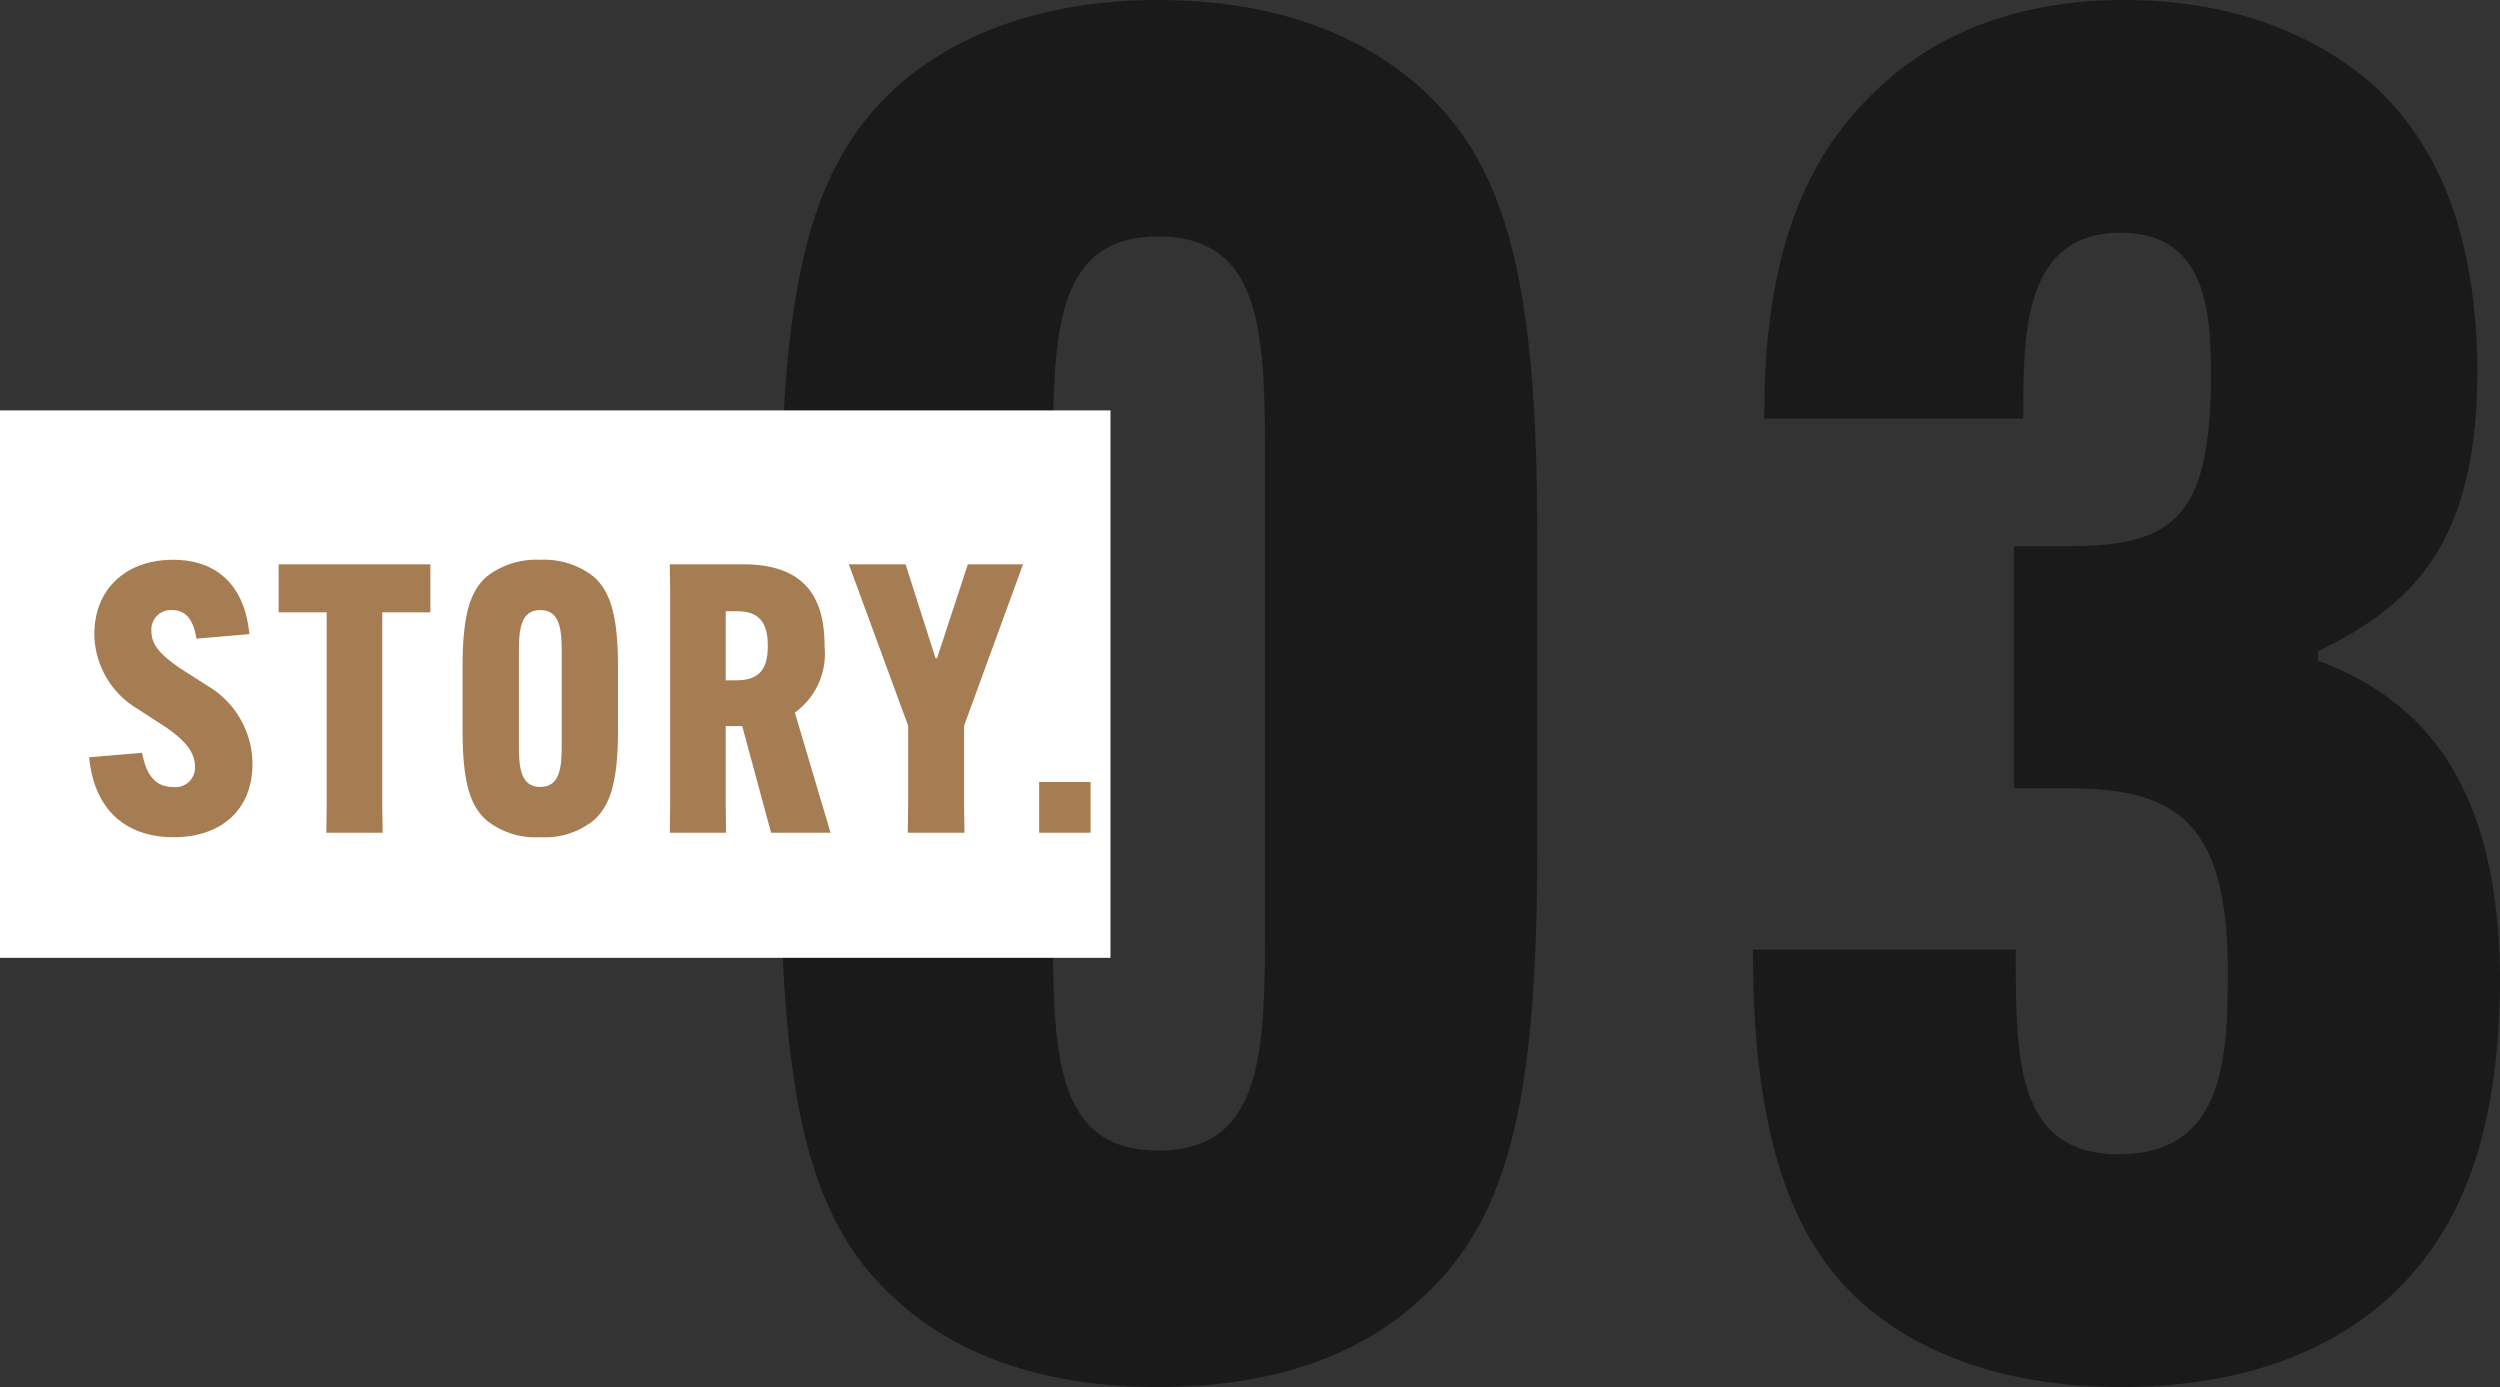
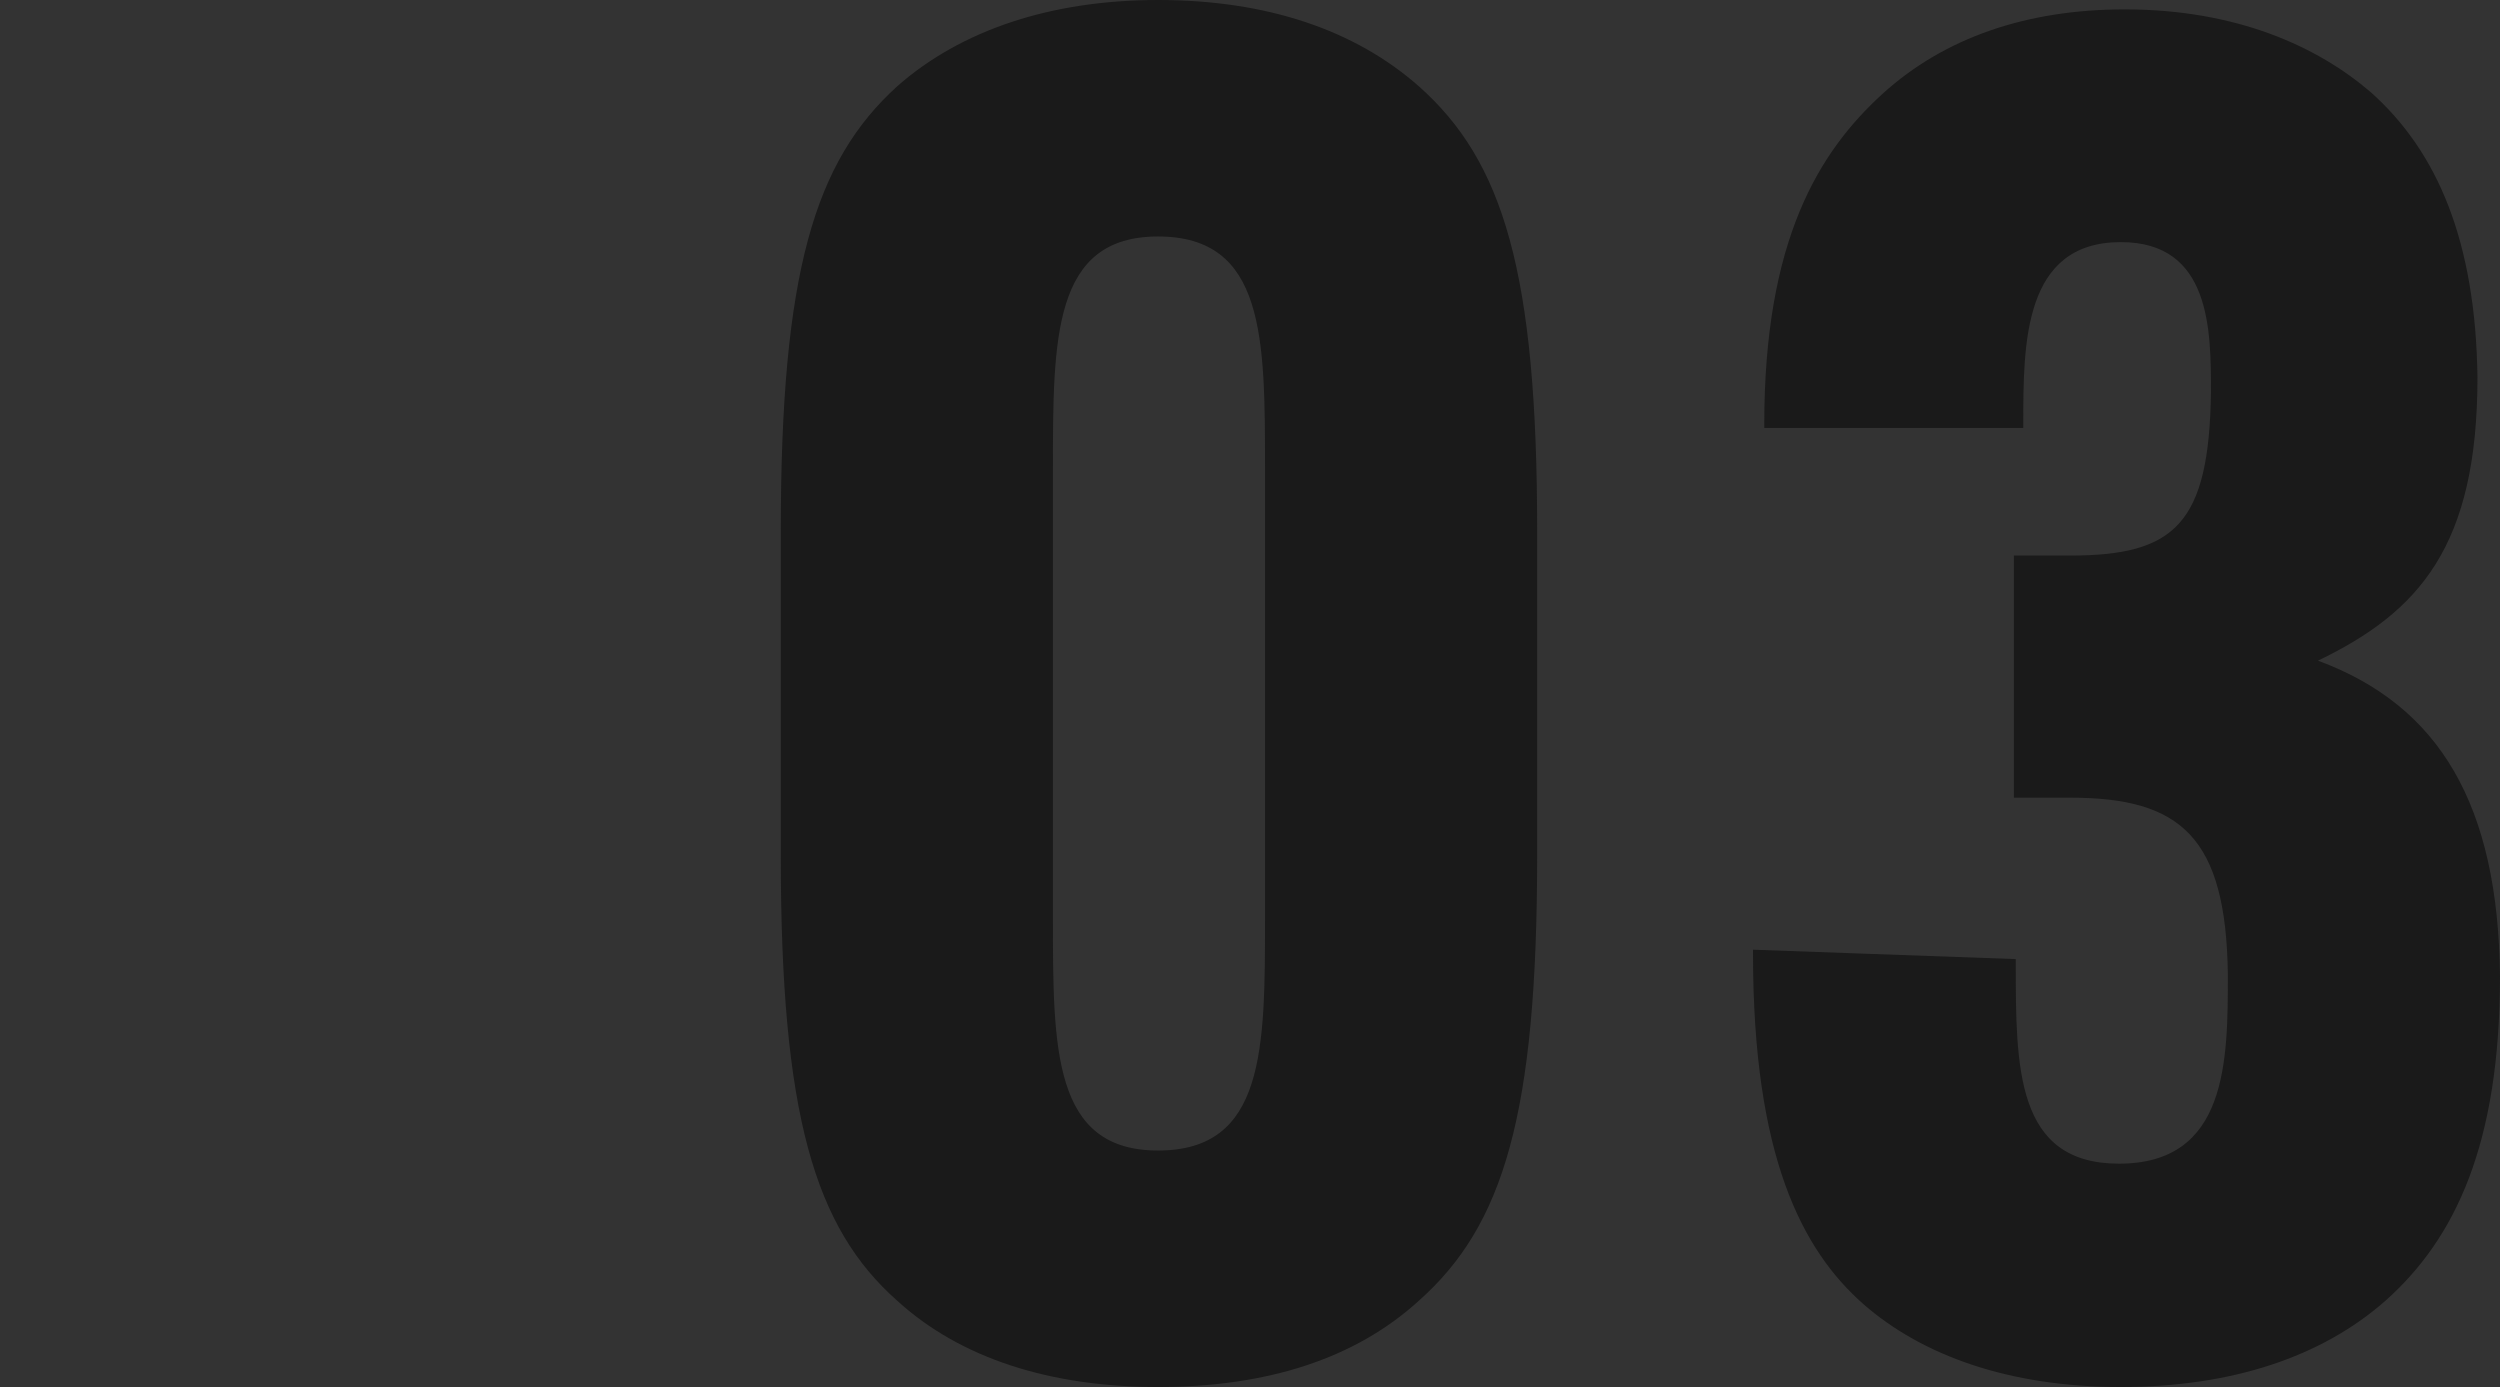
<svg xmlns="http://www.w3.org/2000/svg" width="159.84" height="88.68" viewBox="0 0 159.84 88.68">
  <rect x="0" y="0" width="159.84" height="88.68" fill="#333333" stroke="none" />
  <g id="グループ_49911" data-name="グループ 49911" transform="translate(-696 -1021.76)">
-     <path id="パス_133626" data-name="パス 133626" d="M29.04,1.44c6.96,0,12.6-1.8,16.68-5.52,5.4-4.8,7.56-11.88,7.56-28.44V-53.28c0-16.56-2.16-23.64-7.56-28.44-4.08-3.6-9.72-5.52-16.68-5.52-6.84,0-12.6,1.92-16.68,5.52-5.28,4.8-7.44,11.88-7.44,28.44v20.76c0,16.56,2.16,23.76,7.44,28.44C16.44-.36,22.2,1.44,29.04,1.44Zm0-15.12c-6.72,0-6.72-6.48-6.72-14.88V-57.24c0-8.4,0-14.88,6.72-14.88,6.84,0,6.84,6.48,6.84,14.88v28.68C35.88-20.16,35.88-13.68,29.04-13.68ZM67.08-26.52v.24c0,12.96,3.12,18.96,7.08,22.44C77.88-.6,83.4,1.44,90.6,1.44c7.08,0,12.84-1.92,16.92-5.52,4.44-3.96,7.32-9.96,7.32-20.76C114.72-35.76,111-42.12,103.2-45v-.6c6.48-3.12,10.2-7.32,10.2-18.12-.12-8.64-2.52-14.4-6.84-18.24-3.36-2.88-8.52-5.28-15.72-5.28-6.24,0-11.52,1.8-15.48,5.4-4.08,3.72-7.56,9.36-7.56,21.12v.24H84.36v-.24c0-5.16,0-11.64,6.24-11.64,5.76,0,5.76,5.64,5.76,9.6-.12,8.4-2.28,10.44-9,10.44h-3.6v15.48h3.6c7.08,0,9.96,2.52,10.08,11.28,0,5.52,0,12.12-6.96,12.12-6.6,0-6.6-6.12-6.6-12.84v-.24Z" transform="translate(741 1109)" fill="#1a1a1a" />
-     <path id="パス_133627" data-name="パス 133627" d="M0,0H71V35H0Z" transform="translate(696 1048)" fill="#fff" />
-     <path id="パス_133628" data-name="パス 133628" d="M-32.3-4.824c.312,3.288,2.28,5.112,5.4,5.112,3.072,0,5.04-1.776,5.04-4.68A5.813,5.813,0,0,0-24.72-9.384l-1.8-1.152c-1.128-.792-1.8-1.416-1.8-2.352A1.241,1.241,0,0,1-27-14.232c.936,0,1.368.672,1.56,1.824l3.384-.288c-.288-3.072-2.04-4.752-4.872-4.752-3.1,0-5.04,1.944-5.04,4.752a5.625,5.625,0,0,0,2.76,4.776l1.776,1.152c1.344.912,1.9,1.68,1.9,2.544a1.247,1.247,0,0,1-1.416,1.3c-1.032,0-1.68-.648-1.968-2.184Zm21.816-9.264V-17.16h-9.7v3.072h3.072V-1.752L-17.136,0h3.6l-.024-1.752V-14.088ZM-3.456.288A4.969,4.969,0,0,0-.072-.768c1.056-.912,1.584-2.4,1.584-5.784v-4.056c0-3.384-.528-4.872-1.584-5.784a5.094,5.094,0,0,0-3.384-1.056,5.163,5.163,0,0,0-3.408,1.056c-1.056.912-1.56,2.4-1.56,5.784v4.056c0,3.384.5,4.872,1.56,5.784A5.036,5.036,0,0,0-3.456.288Zm0-3.216c-1.368,0-1.368-1.488-1.368-2.88v-5.544c0-1.392,0-2.88,1.368-2.88s1.368,1.488,1.368,2.88v5.544C-2.088-4.416-2.088-2.928-3.456-2.928ZM9.456-6.816,11.3,0H15.1l-2.28-7.68a4.632,4.632,0,0,0,1.9-4.2v-.048c0-2.856-1.032-5.232-5.208-5.232H4.824l.024,1.752V-1.752L4.824,0h3.6L8.4-1.752V-6.816ZM8.4-14.16h.744c1.584,0,1.944.984,1.944,2.184v.048c0,1.2-.336,2.184-1.992,2.184H8.4Zm11.5-3H16.272L20.064-6.84v5.088L20.04,0h3.624L23.64-1.752V-6.84l3.768-10.32H23.88l-1.968,6h-.1ZM28.44,0h3.288V-3.24H28.44Z" transform="translate(734 1075)" fill="#a67c52" />
+     <path id="パス_133626" data-name="パス 133626" d="M29.04,1.44c6.96,0,12.6-1.8,16.68-5.52,5.4-4.8,7.56-11.88,7.56-28.44V-53.28c0-16.56-2.16-23.64-7.56-28.44-4.08-3.6-9.72-5.52-16.68-5.52-6.84,0-12.6,1.92-16.68,5.52-5.28,4.8-7.44,11.88-7.44,28.44v20.76c0,16.56,2.16,23.76,7.44,28.44C16.44-.36,22.2,1.44,29.04,1.44Zm0-15.12c-6.72,0-6.72-6.48-6.72-14.88V-57.24c0-8.4,0-14.88,6.72-14.88,6.84,0,6.84,6.48,6.84,14.88v28.68C35.88-20.16,35.88-13.68,29.04-13.68ZM67.08-26.52v.24c0,12.96,3.12,18.96,7.08,22.44C77.88-.6,83.4,1.44,90.6,1.44c7.08,0,12.84-1.92,16.92-5.52,4.44-3.96,7.32-9.96,7.32-20.76C114.72-35.76,111-42.12,103.2-45c6.48-3.12,10.2-7.32,10.2-18.12-.12-8.64-2.52-14.4-6.84-18.24-3.36-2.88-8.52-5.28-15.72-5.28-6.24,0-11.52,1.8-15.48,5.4-4.08,3.72-7.56,9.36-7.56,21.12v.24H84.36v-.24c0-5.16,0-11.64,6.24-11.64,5.76,0,5.76,5.64,5.76,9.6-.12,8.4-2.28,10.44-9,10.44h-3.6v15.48h3.6c7.08,0,9.96,2.52,10.08,11.28,0,5.52,0,12.12-6.96,12.12-6.6,0-6.6-6.12-6.6-12.84v-.24Z" transform="translate(741 1109)" fill="#1a1a1a" />
  </g>
</svg>